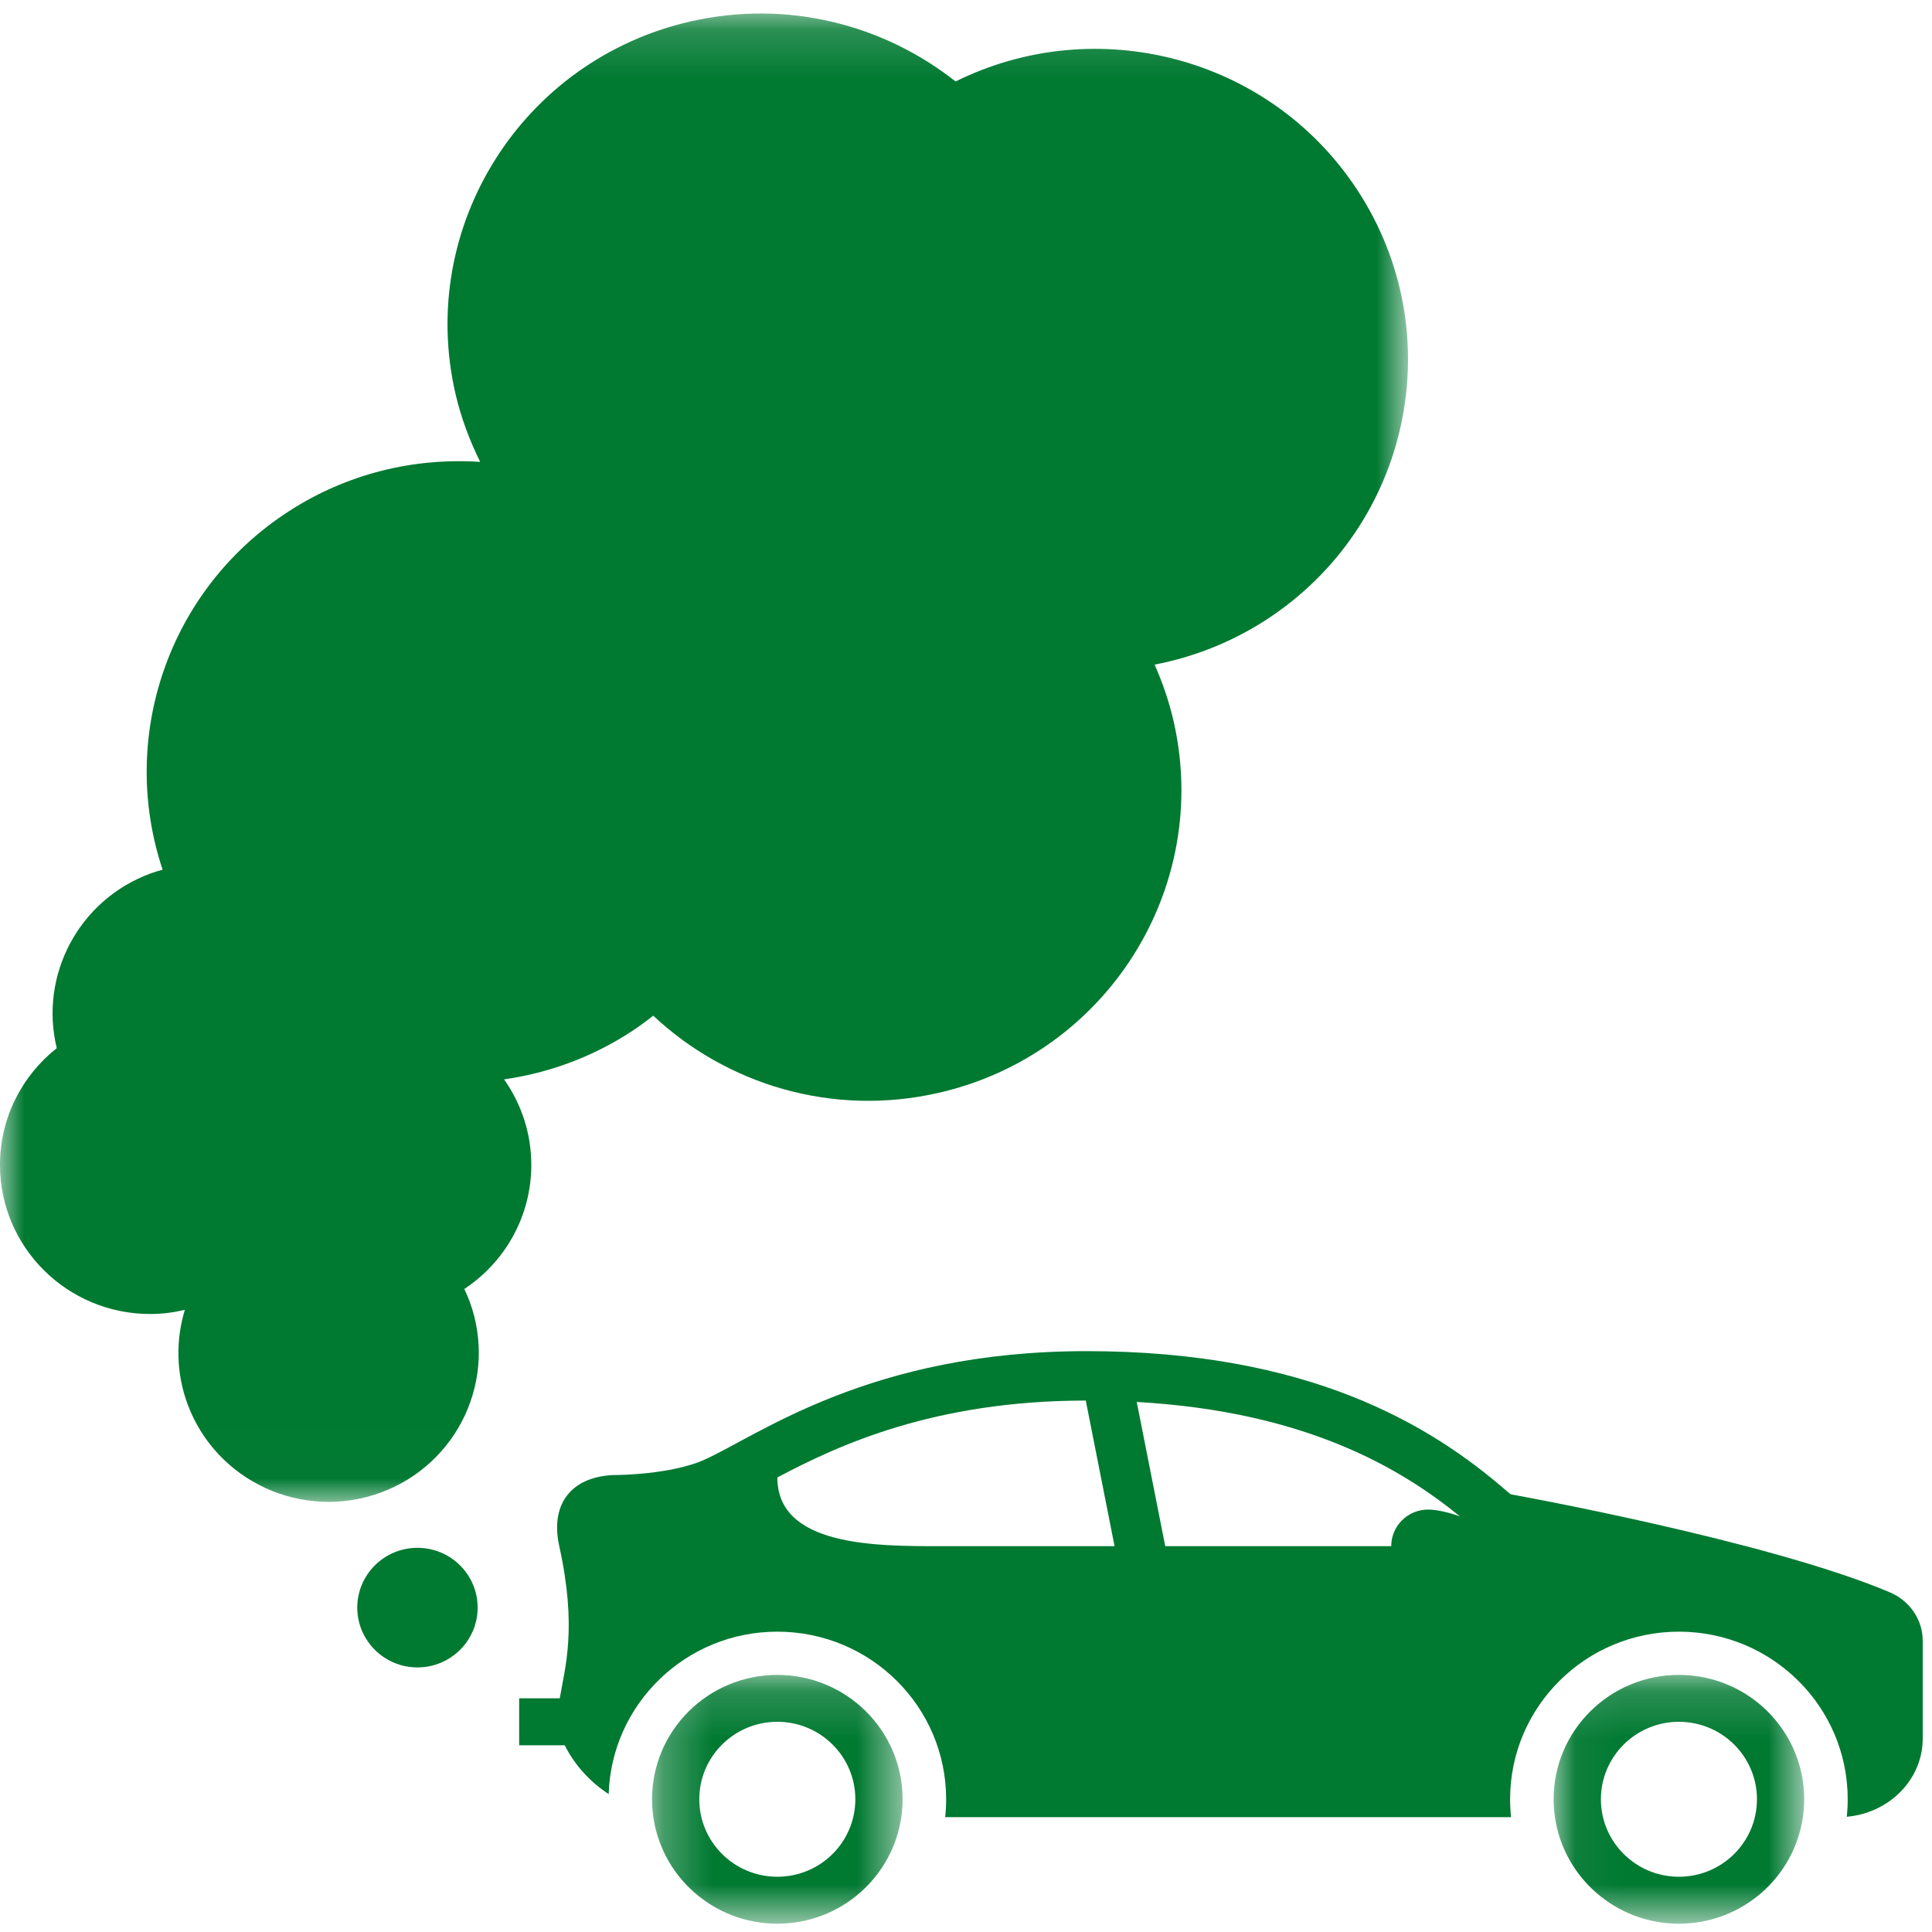
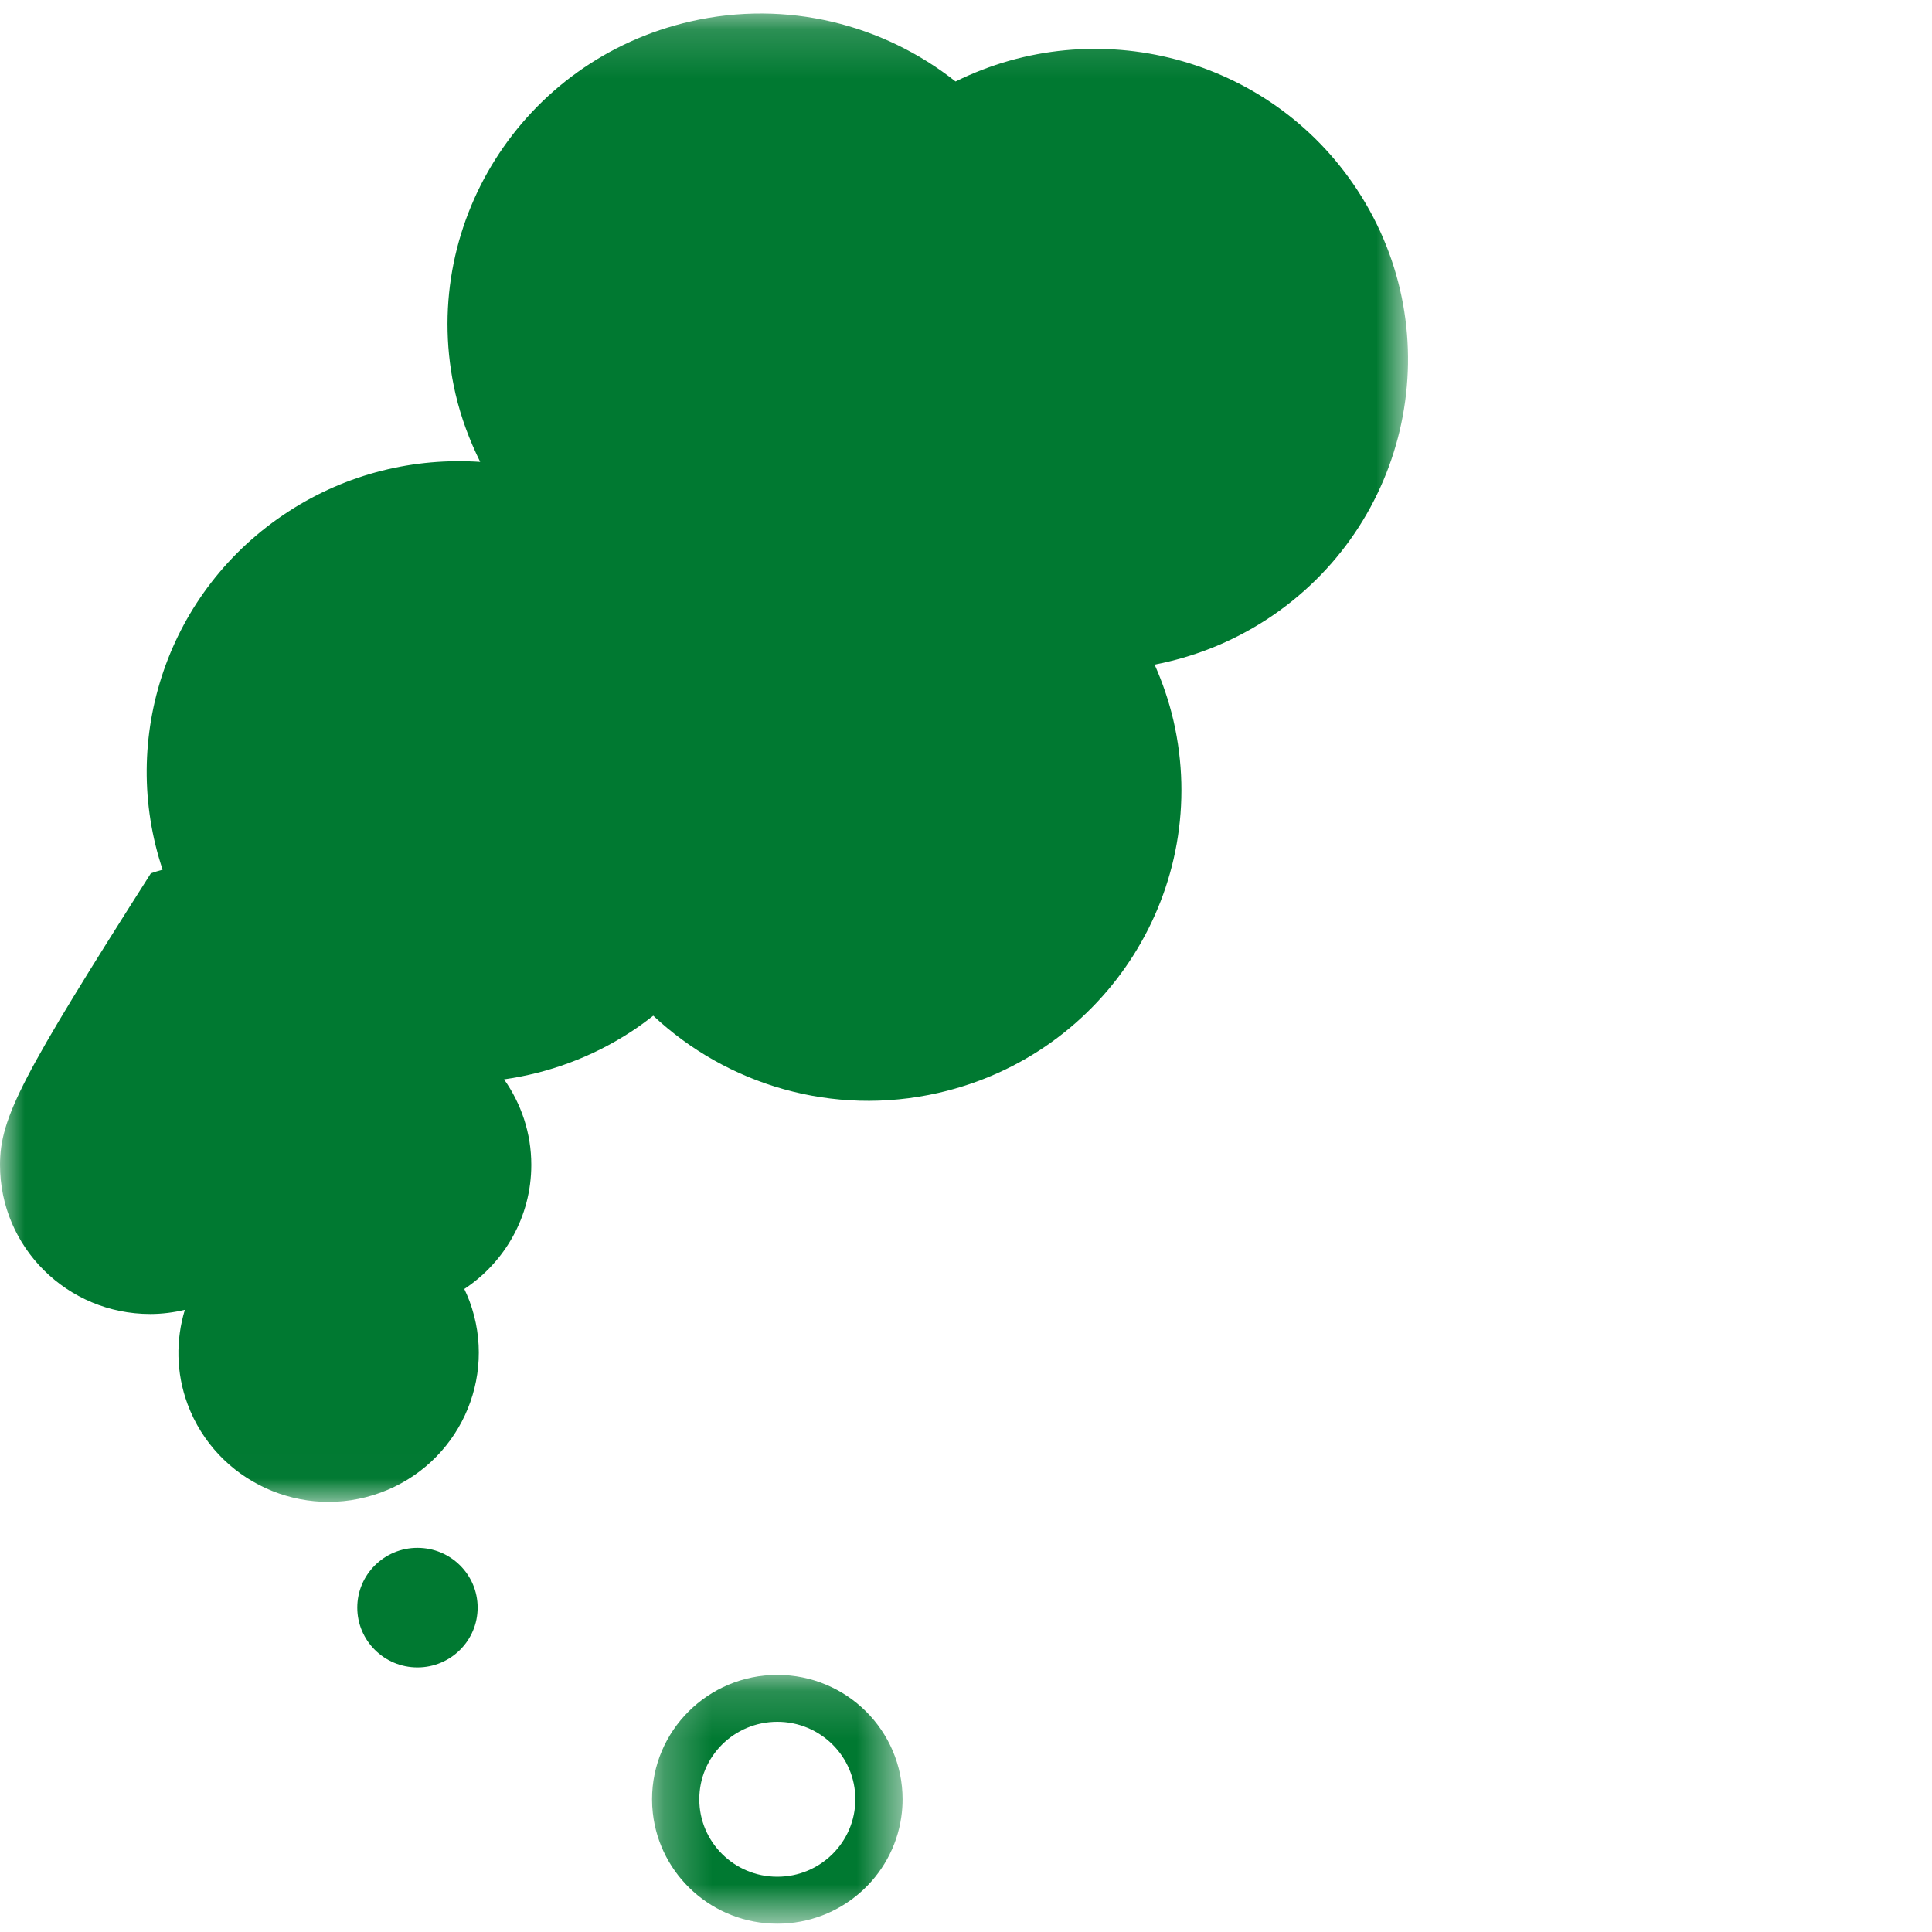
<svg xmlns="http://www.w3.org/2000/svg" xmlns:xlink="http://www.w3.org/1999/xlink" width="40px" height="40px" viewBox="0 0 40 40" version="1.1">
  <title>Icon_Car-Emissions</title>
  <desc>Created with Sketch.</desc>
  <defs>
-     <polygon id="path-1" points="0.053 0.164 5.241 0.164 5.241 5.315 0.053 5.315" />
    <polygon id="path-3" points="0.261 0.164 5.448 0.164 5.448 5.315 0.261 5.315" />
    <polygon id="path-5" points="0 0.172 29.152 0.172 29.152 30.988 0 30.988" />
  </defs>
  <g id="Page-1" stroke="none" stroke-width="1" fill="none" fill-rule="evenodd">
    <g id="Icon_Car-Emissions">
-       <path d="M29.567,31.254 C29.146,31.254 28.804,31.593 28.804,32.012 L24.125,32.012 L23.535,29.026 C27.027,29.223 29.001,30.396 30.227,31.396 C29.984,31.307 29.733,31.254 29.567,31.254 L29.567,31.254 Z M19.457,32.012 C18.12,32.012 16.094,32.012 16.094,30.589 C17.348,29.925 19.332,28.999 22.48,28.997 L23.076,32.012 L19.457,32.012 Z M39.124,32.966 C36.588,31.893 31.278,30.938 31.278,30.938 C31.251,30.916 31.223,30.895 31.197,30.872 C29.599,29.483 27.082,27.974 22.495,27.974 C18.013,27.974 15.71,29.718 14.579,30.224 C13.892,30.531 12.784,30.538 12.784,30.538 C11.899,30.538 11.372,31.074 11.579,32.012 C11.953,33.7 11.696,34.535 11.589,35.162 L10.749,35.162 L10.749,36.134 L11.692,36.134 C11.9,36.547 12.216,36.892 12.602,37.145 C12.659,35.278 14.2,33.782 16.094,33.782 C18.024,33.782 19.589,35.335 19.589,37.252 C19.589,37.377 19.582,37.5 19.569,37.622 L31.285,37.622 C31.272,37.5 31.265,37.377 31.265,37.252 C31.265,35.335 32.83,33.782 34.76,33.782 C36.69,33.782 38.255,35.335 38.255,37.252 C38.255,37.374 38.248,37.495 38.236,37.614 C39.118,37.536 39.808,36.841 39.808,35.994 L39.808,33.969 C39.808,33.539 39.543,33.143 39.124,32.966 L39.124,32.966 Z" id="Fill-1" fill="#007931" />
      <g id="Group-5" transform="translate(32.113, 34.513)">
        <mask id="mask-2" fill="white">
          <use xlink:href="#path-1" />
        </mask>
        <g id="Clip-4" />
        <path d="M2.647,4.343 C1.755,4.343 1.032,3.625 1.032,2.739 C1.032,1.853 1.755,1.135 2.647,1.135 C3.539,1.135 4.263,1.853 4.263,2.739 C4.263,3.625 3.539,4.343 2.647,4.343 M2.647,0.164 C1.215,0.164 0.053,1.317 0.053,2.739 C0.053,2.865 0.063,2.988 0.08,3.109 C0.261,4.356 1.341,5.315 2.647,5.315 C3.953,5.315 5.033,4.356 5.214,3.109 C5.231,2.988 5.241,2.865 5.241,2.739 C5.241,1.317 4.079,0.164 2.647,0.164" id="Fill-3" fill="#007931" mask="url(#mask-2)" />
      </g>
      <g id="Group-8" transform="translate(13.239, 34.513)">
        <mask id="mask-4" fill="white">
          <use xlink:href="#path-3" />
        </mask>
        <g id="Clip-7" />
        <path d="M2.855,4.343 C1.962,4.343 1.239,3.625 1.239,2.739 C1.239,1.853 1.962,1.135 2.855,1.135 C3.747,1.135 4.47,1.853 4.47,2.739 C4.47,3.625 3.747,4.343 2.855,4.343 M2.855,0.164 C1.422,0.164 0.261,1.317 0.261,2.739 C0.261,2.835 0.266,2.931 0.277,3.025 C0.42,4.313 1.519,5.315 2.855,5.315 C4.161,5.315 5.241,4.356 5.421,3.109 C5.439,2.988 5.448,2.865 5.448,2.739 C5.448,1.317 4.287,0.164 2.855,0.164" id="Fill-6" fill="#007931" mask="url(#mask-4)" />
      </g>
      <g id="Group-11" transform="translate(0, 0.107)">
        <mask id="mask-6" fill="white">
          <use xlink:href="#path-5" />
        </mask>
        <g id="Clip-10" />
-         <path d="M11,24.01 C11,23.351 10.79,22.742 10.436,22.24 C11.346,22.111 12.242,21.789 13.061,21.257 C13.223,21.152 13.376,21.038 13.525,20.922 C15.048,22.349 17.236,23.02 19.43,22.52 C22.918,21.724 25.095,18.271 24.294,14.807 C24.2,14.403 24.067,14.019 23.905,13.653 C24.705,13.499 25.49,13.195 26.215,12.725 C29.211,10.781 30.053,6.793 28.096,3.818 C26.279,1.055 22.687,0.14 19.784,1.58 C18.293,0.401 16.298,-0.12 14.296,0.337 C10.808,1.133 8.63,4.586 9.431,8.049 C9.547,8.548 9.724,9.016 9.942,9.456 C8.588,9.366 7.196,9.689 5.973,10.483 C3.455,12.116 2.459,15.193 3.367,17.899 C3.285,17.922 3.204,17.945 3.123,17.975 C1.626,18.522 0.81,20.092 1.175,21.594 C0.46,22.16 -5.63380282e-05,23.031 -5.63380282e-05,24.01 C-5.63380282e-05,25.716 1.392,27.098 3.11,27.098 C3.357,27.098 3.597,27.066 3.827,27.012 C3.64,27.631 3.642,28.313 3.884,28.966 C4.478,30.566 6.265,31.386 7.877,30.797 C9.489,30.207 10.314,28.433 9.721,26.832 C9.689,26.745 9.651,26.662 9.613,26.58 C10.449,26.027 11,25.083 11,24.01" id="Fill-9" fill="#007931" mask="url(#mask-6)" />
+         <path d="M11,24.01 C11,23.351 10.79,22.742 10.436,22.24 C11.346,22.111 12.242,21.789 13.061,21.257 C13.223,21.152 13.376,21.038 13.525,20.922 C15.048,22.349 17.236,23.02 19.43,22.52 C22.918,21.724 25.095,18.271 24.294,14.807 C24.2,14.403 24.067,14.019 23.905,13.653 C24.705,13.499 25.49,13.195 26.215,12.725 C29.211,10.781 30.053,6.793 28.096,3.818 C26.279,1.055 22.687,0.14 19.784,1.58 C18.293,0.401 16.298,-0.12 14.296,0.337 C10.808,1.133 8.63,4.586 9.431,8.049 C9.547,8.548 9.724,9.016 9.942,9.456 C8.588,9.366 7.196,9.689 5.973,10.483 C3.455,12.116 2.459,15.193 3.367,17.899 C3.285,17.922 3.204,17.945 3.123,17.975 C0.46,22.16 -5.63380282e-05,23.031 -5.63380282e-05,24.01 C-5.63380282e-05,25.716 1.392,27.098 3.11,27.098 C3.357,27.098 3.597,27.066 3.827,27.012 C3.64,27.631 3.642,28.313 3.884,28.966 C4.478,30.566 6.265,31.386 7.877,30.797 C9.489,30.207 10.314,28.433 9.721,26.832 C9.689,26.745 9.651,26.662 9.613,26.58 C10.449,26.027 11,25.083 11,24.01" id="Fill-9" fill="#007931" mask="url(#mask-6)" />
      </g>
      <path d="M8.643,32.046 C7.955,32.046 7.397,32.6 7.397,33.284 C7.397,33.967 7.955,34.522 8.643,34.522 C9.331,34.522 9.889,33.967 9.889,33.284 C9.889,32.6 9.331,32.046 8.643,32.046" id="Fill-12" fill="#007931" />
    </g>
  </g>
</svg>